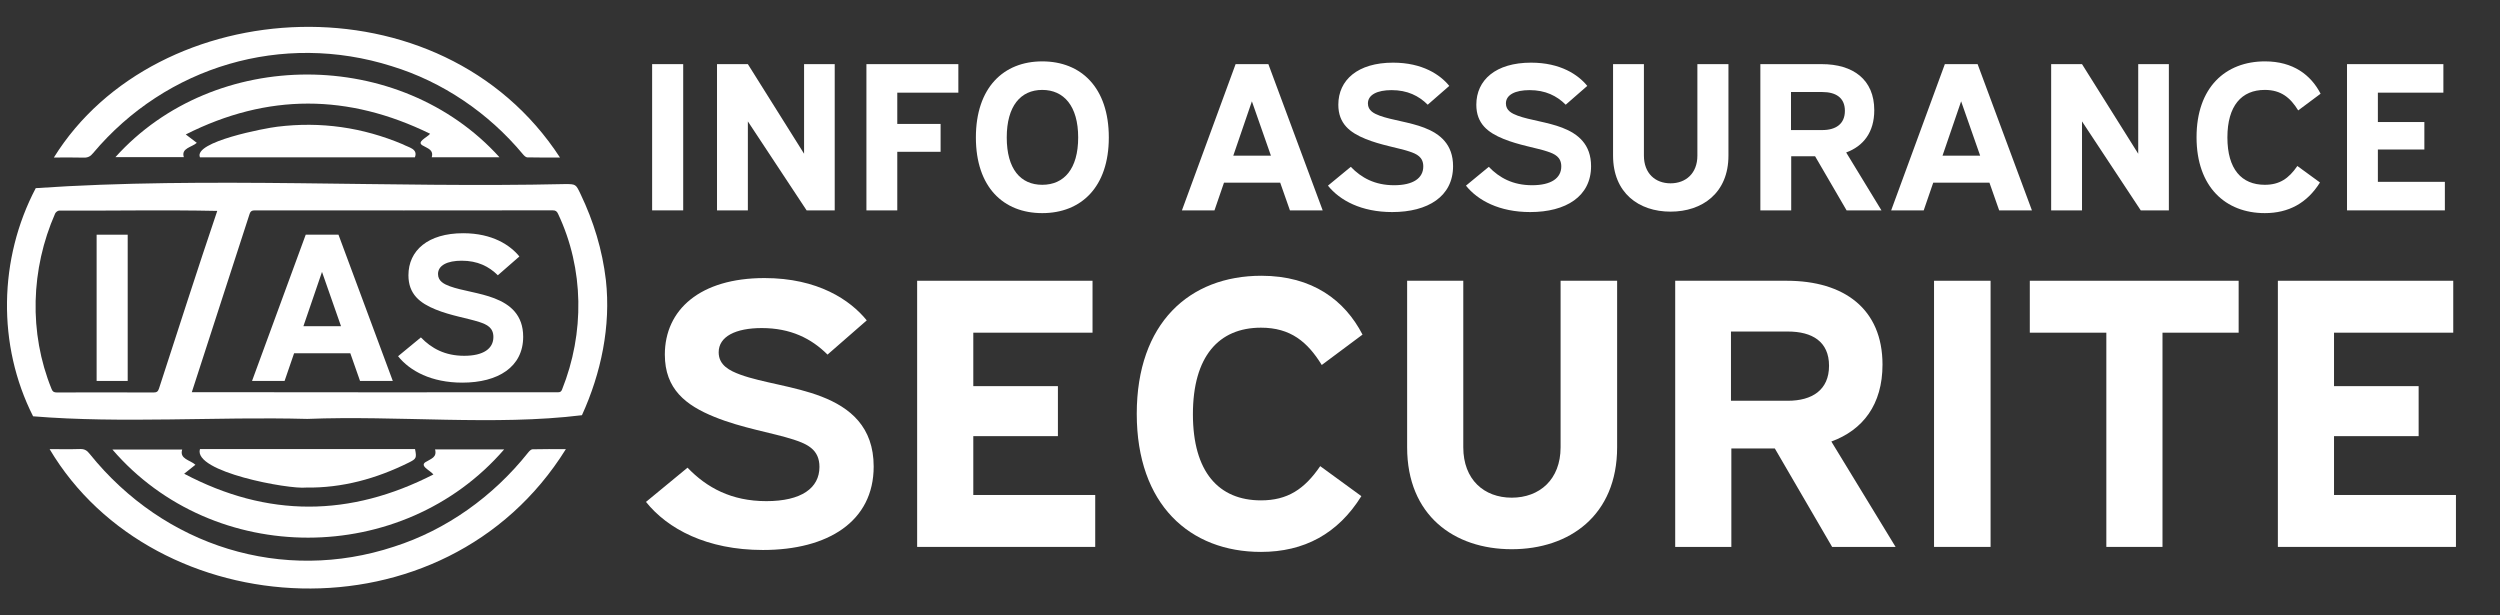
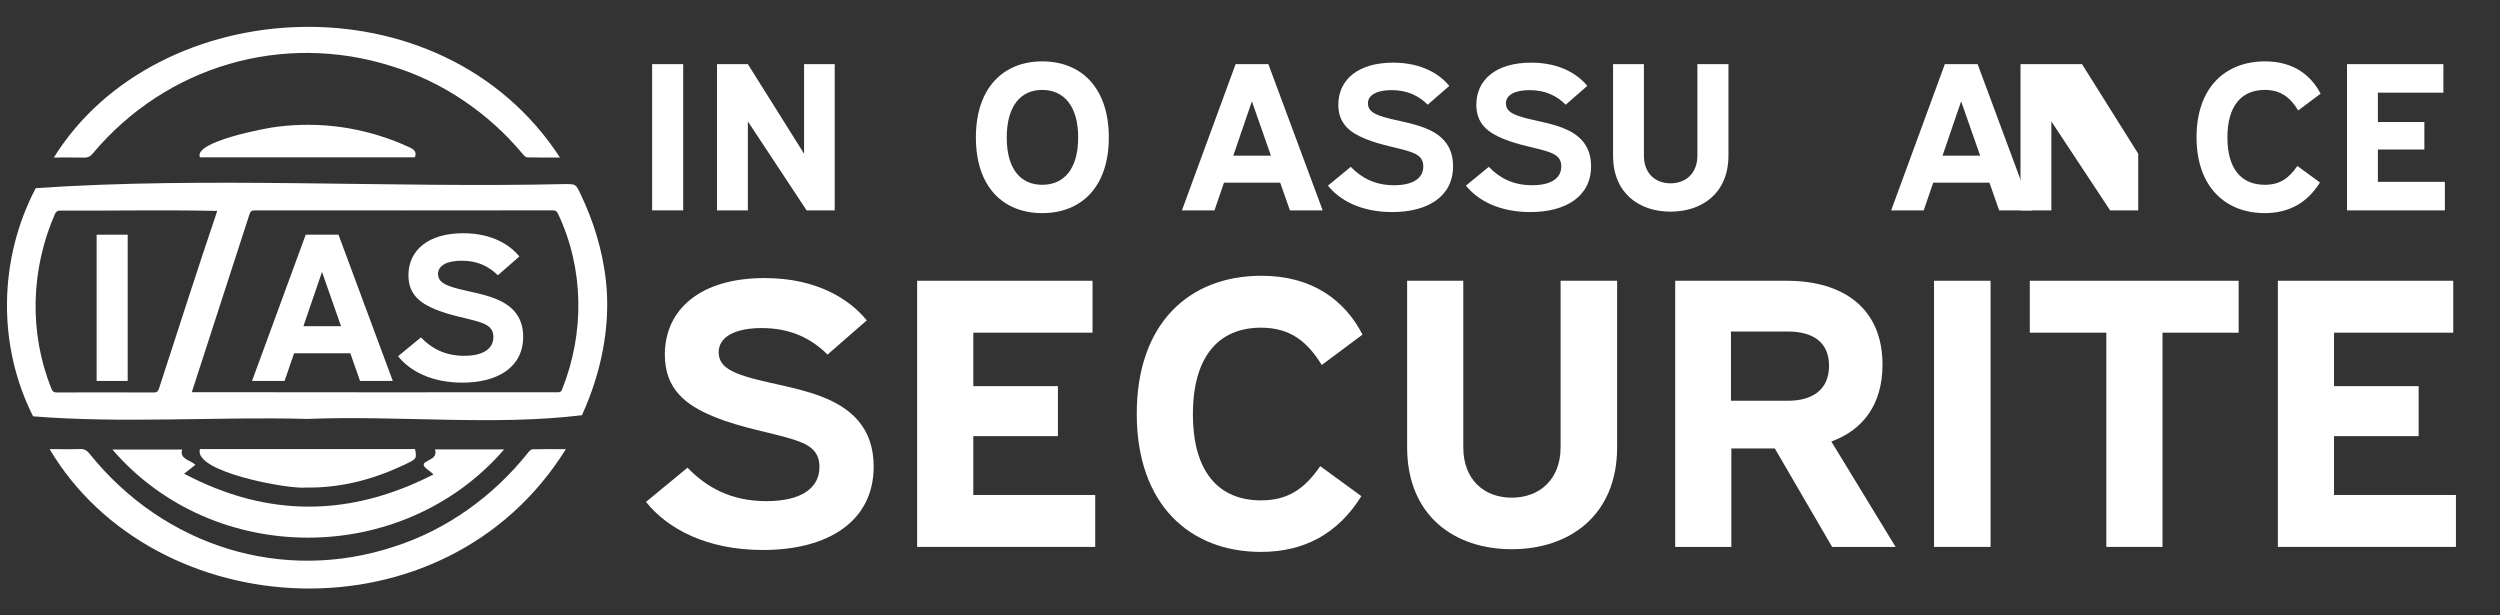
<svg xmlns="http://www.w3.org/2000/svg" id="Calque_1" data-name="Calque 1" viewBox="0 0 4160.06 1024">
  <rect x="0" y="0" width="4160.06" height="1024" fill="#333333" stroke="none" />
  <defs>
    <style>
      .cls-1 {
        fill: #fff;
        stroke-width: 0px;
      }
    </style>
  </defs>
  <path class="cls-1" d="M212.49,390.54v243.36h-51.7v-243.36h51.7Z" />
  <g>
    <path class="cls-1" d="M1136.86,106.71v243.35h-51.7V106.71h51.7Z" />
    <path class="cls-1" d="M1244.46,106.71l93.54,149.11V106.71h50.99v243.35h-46.77l-97.76-148.05v148.05h-51.34V106.71h51.34Z" />
-     <path class="cls-1" d="M1594.72,106.71v47.47h-101.63v52.05h72.09v46.42h-72.09v97.41h-51.34V106.71h152.98Z" />
    <path class="cls-1" d="M1845.1,228.74c0,82.64-46.07,125.9-110.78,125.9s-110.42-43.25-110.42-125.9,45.72-126.6,110.42-126.6,110.78,43.61,110.78,126.6ZM1675.25,228.74c0,52.4,22.86,78.77,59.08,78.77s59.78-26.38,59.78-78.77-23.91-79.12-59.78-79.12-59.08,26.73-59.08,79.12Z" />
    <path class="cls-1" d="M2110.6,106.71l90.38,243.35h-54.51l-16.18-46.07h-93.54l-15.83,46.07h-54.16l89.32-243.35h54.51ZM2052.23,258.99h62.6l-31.65-90.38-30.95,90.38Z" />
    <path class="cls-1" d="M2247.75,277.62c17.58,18.29,40.09,30.6,72.09,30.6s48.53-11.96,48.53-31.3c0-15.47-10.55-20.75-23.56-24.97-19.69-6.33-47.48-10.55-72.44-20.75-26.02-10.55-45.37-25.32-45.37-56.97,0-41.15,32.35-69.98,91.08-69.98,48.88,0,78.42,20.04,93.54,38.68l-35.87,31.3c-14.77-14.77-33.76-24.27-60.14-24.27-23.91,0-39.39,7.74-39.39,22.16,0,11.96,10.2,16.88,19.69,20.4,20.04,7.39,49.58,10.55,74.2,20.04,26.38,10.2,47.83,27.78,47.83,64,0,50.29-41.85,76.31-101.28,76.31-51.34,0-87.21-19.34-106.91-43.96l37.98-31.3Z" />
    <path class="cls-1" d="M2477.39,277.62c17.58,18.29,40.09,30.6,72.09,30.6s48.53-11.96,48.53-31.3c0-15.47-10.55-20.75-23.56-24.97-19.69-6.33-47.48-10.55-72.44-20.75-26.02-10.55-45.37-25.32-45.37-56.97,0-41.15,32.35-69.98,91.08-69.98,48.88,0,78.42,20.04,93.54,38.68l-35.87,31.3c-14.77-14.77-33.76-24.27-60.14-24.27-23.91,0-39.39,7.74-39.39,22.16,0,11.96,10.2,16.88,19.69,20.4,20.04,7.39,49.58,10.55,74.2,20.04,26.38,10.2,47.83,27.78,47.83,64,0,50.29-41.85,76.31-101.28,76.31-51.34,0-87.21-19.34-106.91-43.96l37.98-31.3Z" />
    <path class="cls-1" d="M2735.51,106.71v152.27c0,29.54,18.99,46.07,44.31,46.07s44.66-16.53,44.66-46.07V106.71h51.7v152.27c0,62.25-43.61,93.19-96.36,93.19s-95.65-30.95-95.65-93.19V106.71h51.34Z" />
-     <path class="cls-1" d="M3031.26,106.71c52.4,0,87.57,25.67,87.57,76.66,0,36.57-17.94,59.78-46.77,70.33l58.73,96.36h-58.03l-52.4-90.03h-39.74v90.03h-51.34V106.71h101.98ZM2980.27,216.43h52.05c22.16,0,37.63-9.85,37.63-32s-15.47-31.3-37.63-31.3h-52.05v63.3Z" />
    <path class="cls-1" d="M3290.79,106.71l90.38,243.35h-54.51l-16.18-46.07h-93.54l-15.83,46.07h-54.16l89.32-243.35h54.51ZM3232.41,258.99h62.6l-31.65-90.38-30.95,90.38Z" />
-     <path class="cls-1" d="M3464.51,106.71l93.54,149.11V106.71h50.99v243.35h-46.77l-97.76-148.05v148.05h-51.34V106.71h51.34Z" />
+     <path class="cls-1" d="M3464.51,106.71l93.54,149.11V106.71v243.35h-46.77l-97.76-148.05v148.05h-51.34V106.71h51.34Z" />
    <path class="cls-1" d="M3824.26,183.73c-13.01-21.1-28.49-34.11-55.56-34.11-38.68,0-62.25,26.38-62.25,79.12s23.56,78.77,62.25,78.77c24.27,0,39.74-10.2,54.16-31.3l37.63,27.43c-21.45,34.46-52.4,50.99-91.79,50.99-65.06,0-113.59-43.25-113.59-126.25s48.18-126.25,113.94-126.25c46.77,0,76.31,22.51,92.49,53.81l-37.28,27.78Z" />
    <path class="cls-1" d="M4065.85,106.71v47.47h-109.02v48.88h77.37v45.72h-77.37v53.8h111.48v47.48h-162.82V106.71h160.36Z" />
    <path class="cls-1" d="M1144.07,778.23c32,33.28,72.96,55.68,131.2,55.68s88.32-21.76,88.32-56.96c0-28.16-19.2-37.76-42.88-45.44-35.84-11.52-86.4-19.2-131.84-37.76-47.36-19.2-82.56-46.08-82.56-103.68,0-74.88,58.88-127.36,165.76-127.36,88.96,0,142.72,36.48,170.24,70.4l-65.28,56.96c-26.88-26.88-61.44-44.16-109.44-44.16-43.52,0-71.68,14.08-71.68,40.32,0,21.76,18.56,30.72,35.84,37.12,36.48,13.44,90.24,19.2,135.04,36.48,48,18.56,87.04,50.56,87.04,116.48,0,91.52-76.16,138.88-184.32,138.88-93.44,0-158.72-35.2-194.56-80l69.12-56.96Z" />
    <path class="cls-1" d="M1817.99,467.19v86.4h-198.4v88.96h140.8v83.2h-140.8v97.92h202.88v86.4h-296.32v-442.88h291.84Z" />
    <path class="cls-1" d="M2199.43,607.35c-23.68-38.4-51.84-62.08-101.12-62.08-70.4,0-113.28,48-113.28,144s42.88,143.36,113.28,143.36c44.16,0,72.32-18.56,98.56-56.96l68.48,49.92c-39.04,62.72-95.36,92.8-167.04,92.8-118.4,0-206.72-78.72-206.72-229.76s87.68-229.76,207.36-229.76c85.12,0,138.88,40.96,168.32,97.92l-67.84,50.56Z" />
    <path class="cls-1" d="M2434.94,467.19v277.12c0,53.76,34.56,83.84,80.64,83.84s81.28-30.08,81.28-83.84v-277.12h94.08v277.12c0,113.28-79.36,169.6-175.36,169.6s-174.08-56.32-174.08-169.6v-277.12h93.44Z" />
    <path class="cls-1" d="M2973.17,467.19c95.36,0,159.36,46.72,159.36,139.52,0,66.56-32.64,108.8-85.12,128l106.88,175.36h-105.6l-95.36-163.84h-72.32v163.84h-93.44v-442.88h185.6ZM2880.37,666.87h94.72c40.32,0,68.48-17.92,68.48-58.24s-28.16-56.96-68.48-56.96h-94.72v115.2Z" />
    <path class="cls-1" d="M3312.37,467.19v442.88h-94.08v-442.88h94.08Z" />
    <path class="cls-1" d="M3725.16,467.19v86.4h-126.72v356.48h-93.44v-356.48h-127.36v-86.4h347.52Z" />
    <path class="cls-1" d="M4082.27,467.19v86.4h-198.4v88.96h140.8v83.2h-140.8v97.92h202.88v86.4h-296.32v-442.88h291.84Z" />
  </g>
  <g>
    <path class="cls-1" d="M563.24,390.54l90.38,243.36h-54.51l-16.18-46.07h-93.54l-15.83,46.07h-54.16l89.32-243.36h54.51ZM504.87,542.82h62.6l-31.65-90.38-30.95,90.38Z" />
    <path class="cls-1" d="M700.39,561.45c17.58,18.29,40.09,30.6,72.09,30.6s48.53-11.96,48.53-31.3c0-15.47-10.55-20.75-23.56-24.97-19.69-6.33-47.48-10.55-72.44-20.75-26.02-10.55-45.37-25.32-45.37-56.97,0-41.15,32.35-69.98,91.08-69.98,48.88,0,78.42,20.05,93.54,38.68l-35.87,31.3c-14.77-14.77-33.76-24.26-60.14-24.26-23.91,0-39.39,7.74-39.39,22.15,0,11.96,10.2,16.88,19.69,20.4,20.04,7.39,49.58,10.55,74.2,20.04,26.38,10.2,47.83,27.78,47.83,64,0,50.29-41.85,76.31-101.28,76.31-51.34,0-87.21-19.34-106.91-43.96l37.98-31.3Z" />
  </g>
  <g>
    <path class="cls-1" d="M511.08,697.08c-150.97-4-307.89,7.78-456.02-4.34C-4.92,574.26-2.19,430.29,59.48,313.08c285.95-19.57,588.98-.04,880.5-6.77,18.34.01,18.16.12,26.03,16.53,21.78,45.44,36.29,93.04,42.17,143.1,8.54,76.84-7.94,154.98-39.82,224.98-145.03,17.91-306.82.11-457.28,6.18v-.02ZM319.18,652.58c202.04.06,403.95.54,605.98.17,3.96,0,8.07.93,10.13-4.57,37.59-93.83,36.81-200.44-6.6-292.24-2.04-4.49-4.26-5.96-9.14-5.94-164.82.35-329.65.08-494.47.08-4.75,0-7.97.39-9.78,6.03-31.9,99.19-64.21,197.12-96.11,296.47ZM361.51,350.95c-87.47-1.88-175.47-.1-263.13-.49-2.27,0-5.69,2.65-6.64,4.89-40.54,92.22-43.96,198.4-5.9,291.99,1.67,4.36,3.96,5.73,8.58,5.72,53.72-.15,107.43-.16,161.15.04,5.29.02,7.42-1.64,9.07-6.75,32.15-98.67,63.53-197.02,96.87-295.39Z" />
    <path class="cls-1" d="M89.63,262.12c170.59-274.79,643.85-304.68,842.18-.02-19.51,0-37.01.22-54.49-.24-2.48-.07-5.36-3.03-7.25-5.31-57-68.45-133.44-120.59-218.72-146.59-181.14-57.14-374.47-.21-496.42,144.81-4.17,5.2-8.47,7.73-15.37,7.52-16.33-.5-32.69-.16-49.94-.16Z" />
-     <path class="cls-1" d="M309.12,223.72c6.85,5.22,12.21,9.29,18.36,13.97-8.36,7.46-26.49,8.87-21.56,23.8h-113.86c165.23-183.59,473.39-183.09,639.09.19h-112.72c3.38-12.17-6.26-14.39-13.27-18.63-14.47-6.44,4.84-13.62,10.58-20.45-136.09-66.58-270.36-67.64-406.62,1.13Z" />
    <g>
      <path class="cls-1" d="M82.55,747.35c174.01,293.15,656.76,325.03,859.07.02-19.9,0-37.75-.23-55.58.26-2.53.07-5.47,3.23-7.39,5.67-58.14,73.02-136.12,128.64-223.11,156.39-184.77,60.96-381.98.22-506.37-154.48-4.26-5.55-8.64-8.25-15.68-8.02-16.66.53-33.34.17-50.94.17Z" />
      <path class="cls-1" d="M306.45,788.31c6.99-5.56,12.45-9.91,18.73-14.91-8.53-7.96-27.03-9.47-21.99-25.39h-116.15c168.54,195.86,482.88,195.32,651.9-.2h-114.98c3.45,12.98-6.39,15.35-13.54,19.88-14.76,6.87,4.93,14.53,10.8,21.82-138.82,71.03-275.78,72.16-414.77-1.2Z" />
    </g>
    <path class="cls-1" d="M332.76,747.28h357.87c2.89,14.7,2.23,16.21-10.34,22.45-53.86,26.75-110.67,42.49-171,41.59-28.58,3.17-188.52-26.1-176.54-64.04Z" />
    <path class="cls-1" d="M690.39,261.79h-357.64c-11.48-25.86,109.18-48.75,128.87-50.96,72.21-8.89,141.85,1.07,208.86,29.39,9.25,5.16,25.45,7.27,19.91,21.57Z" />
  </g>
</svg>